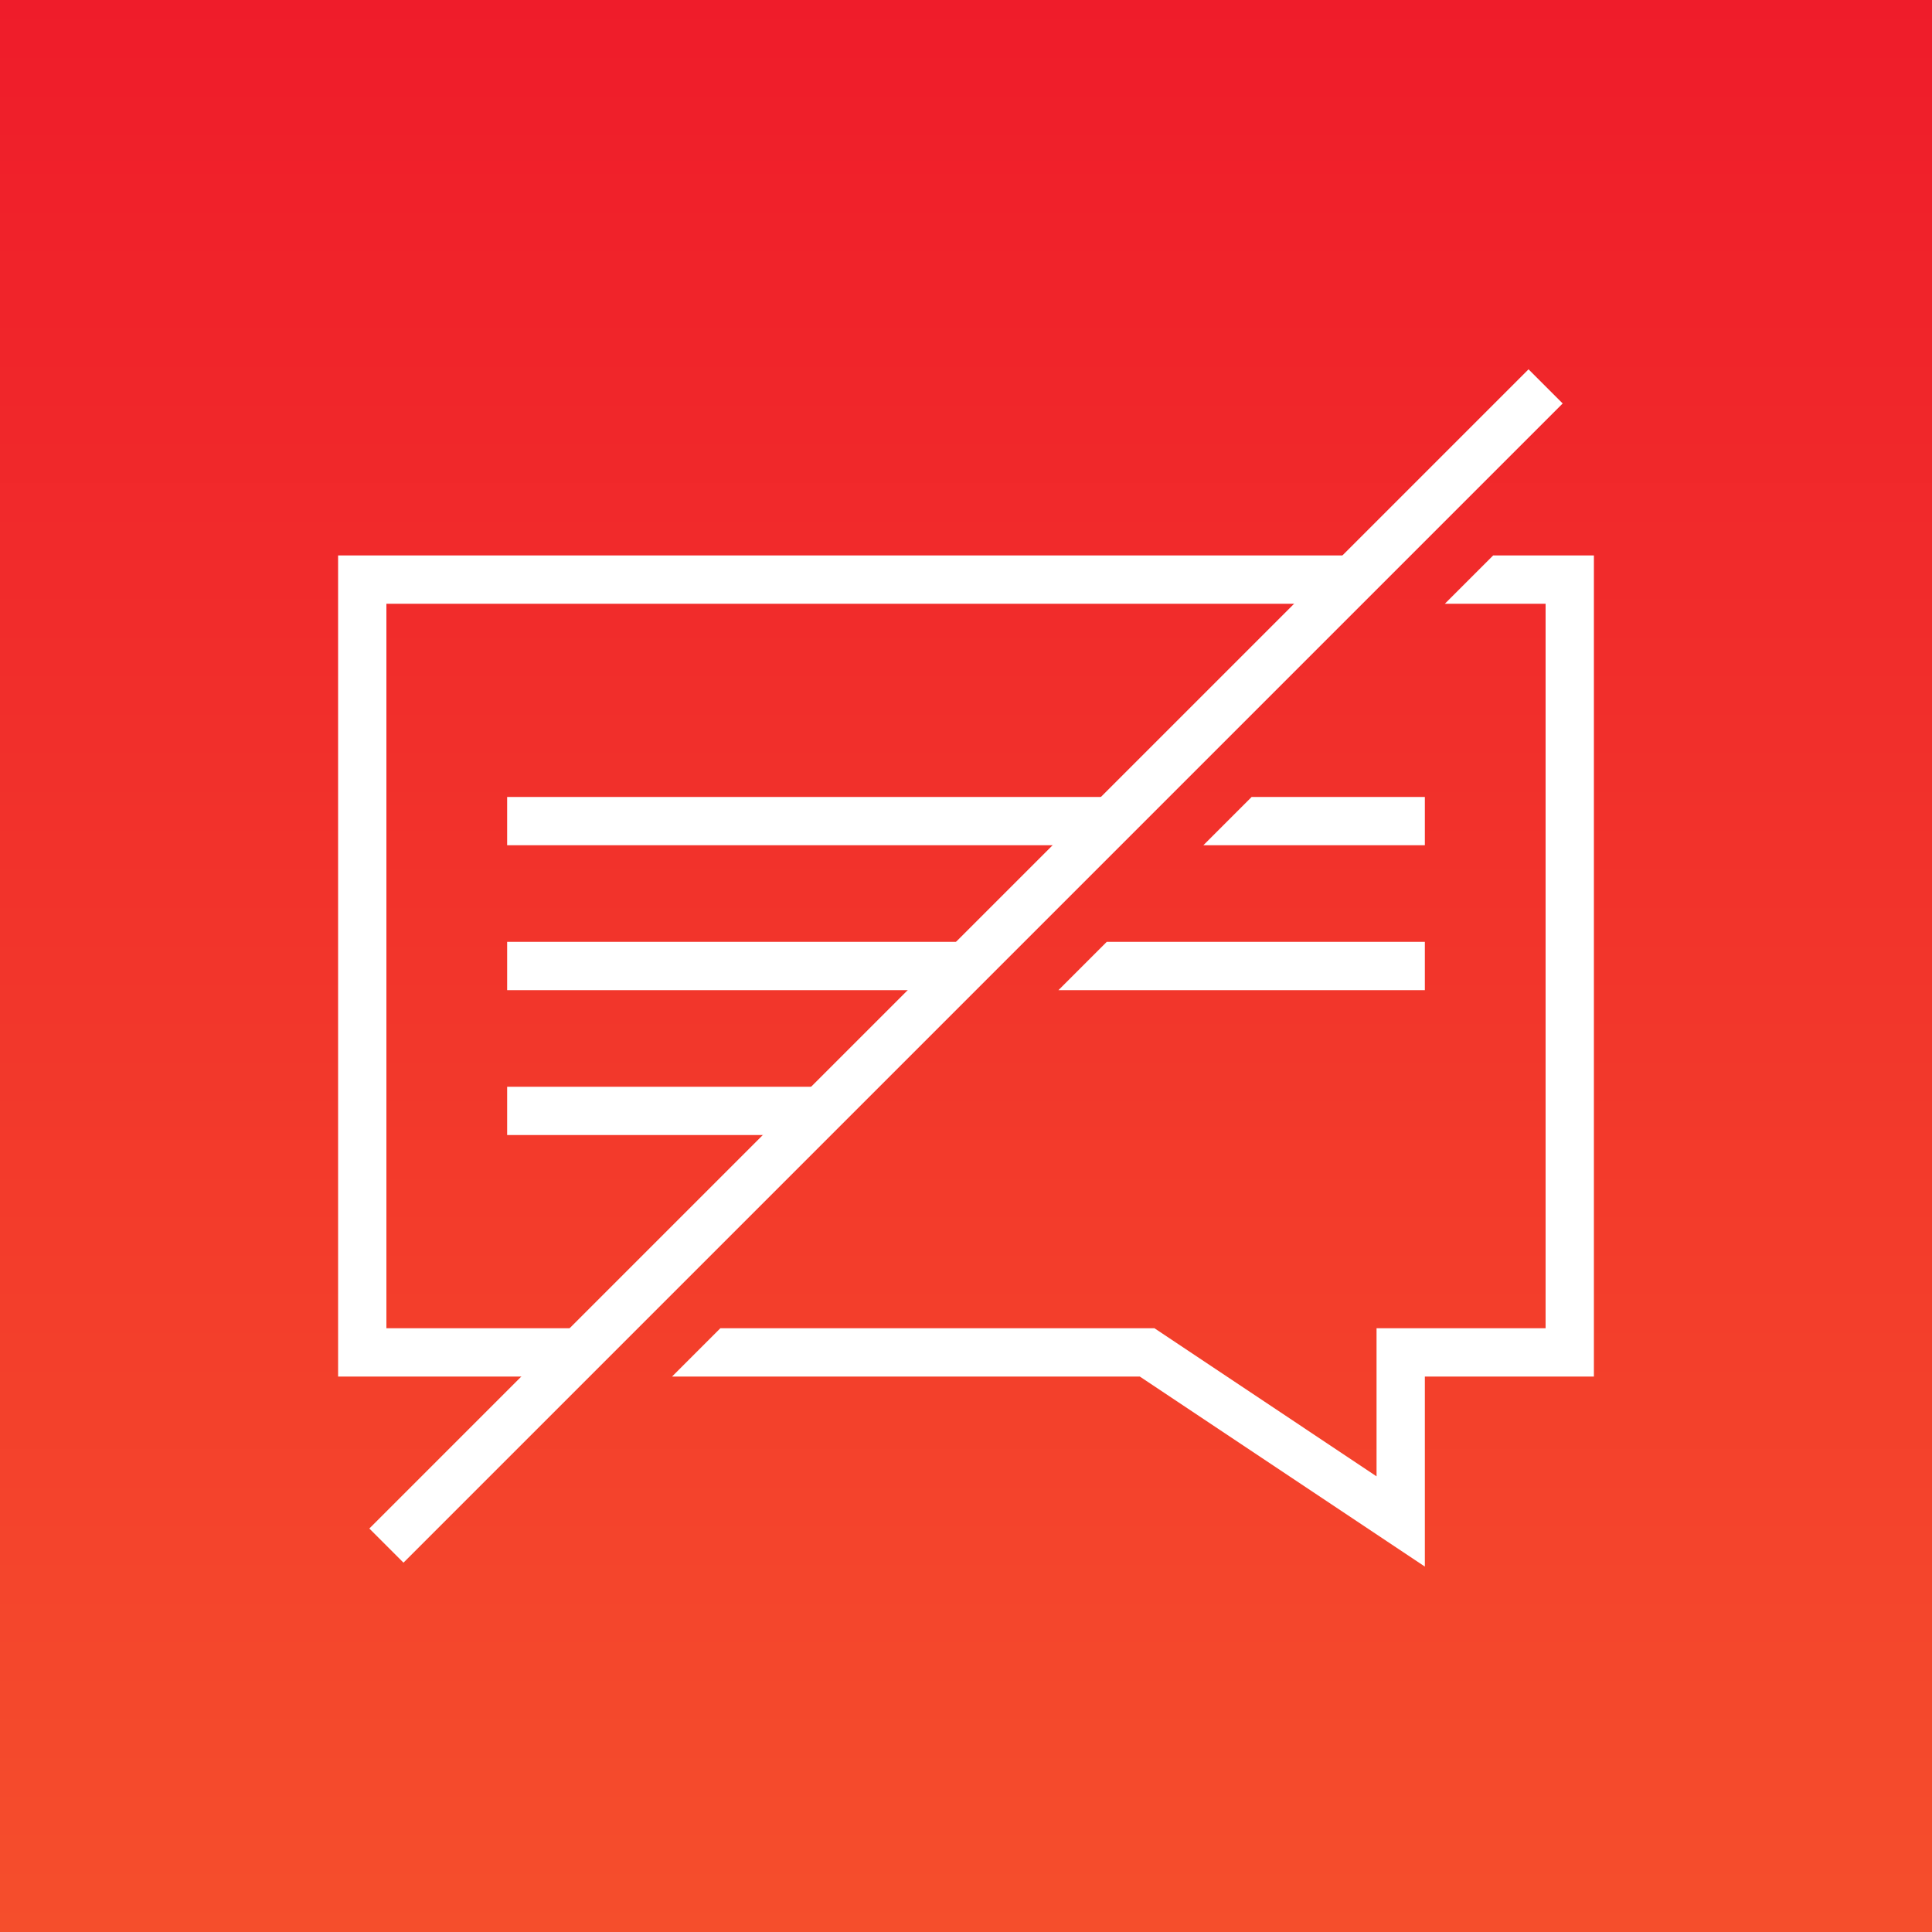
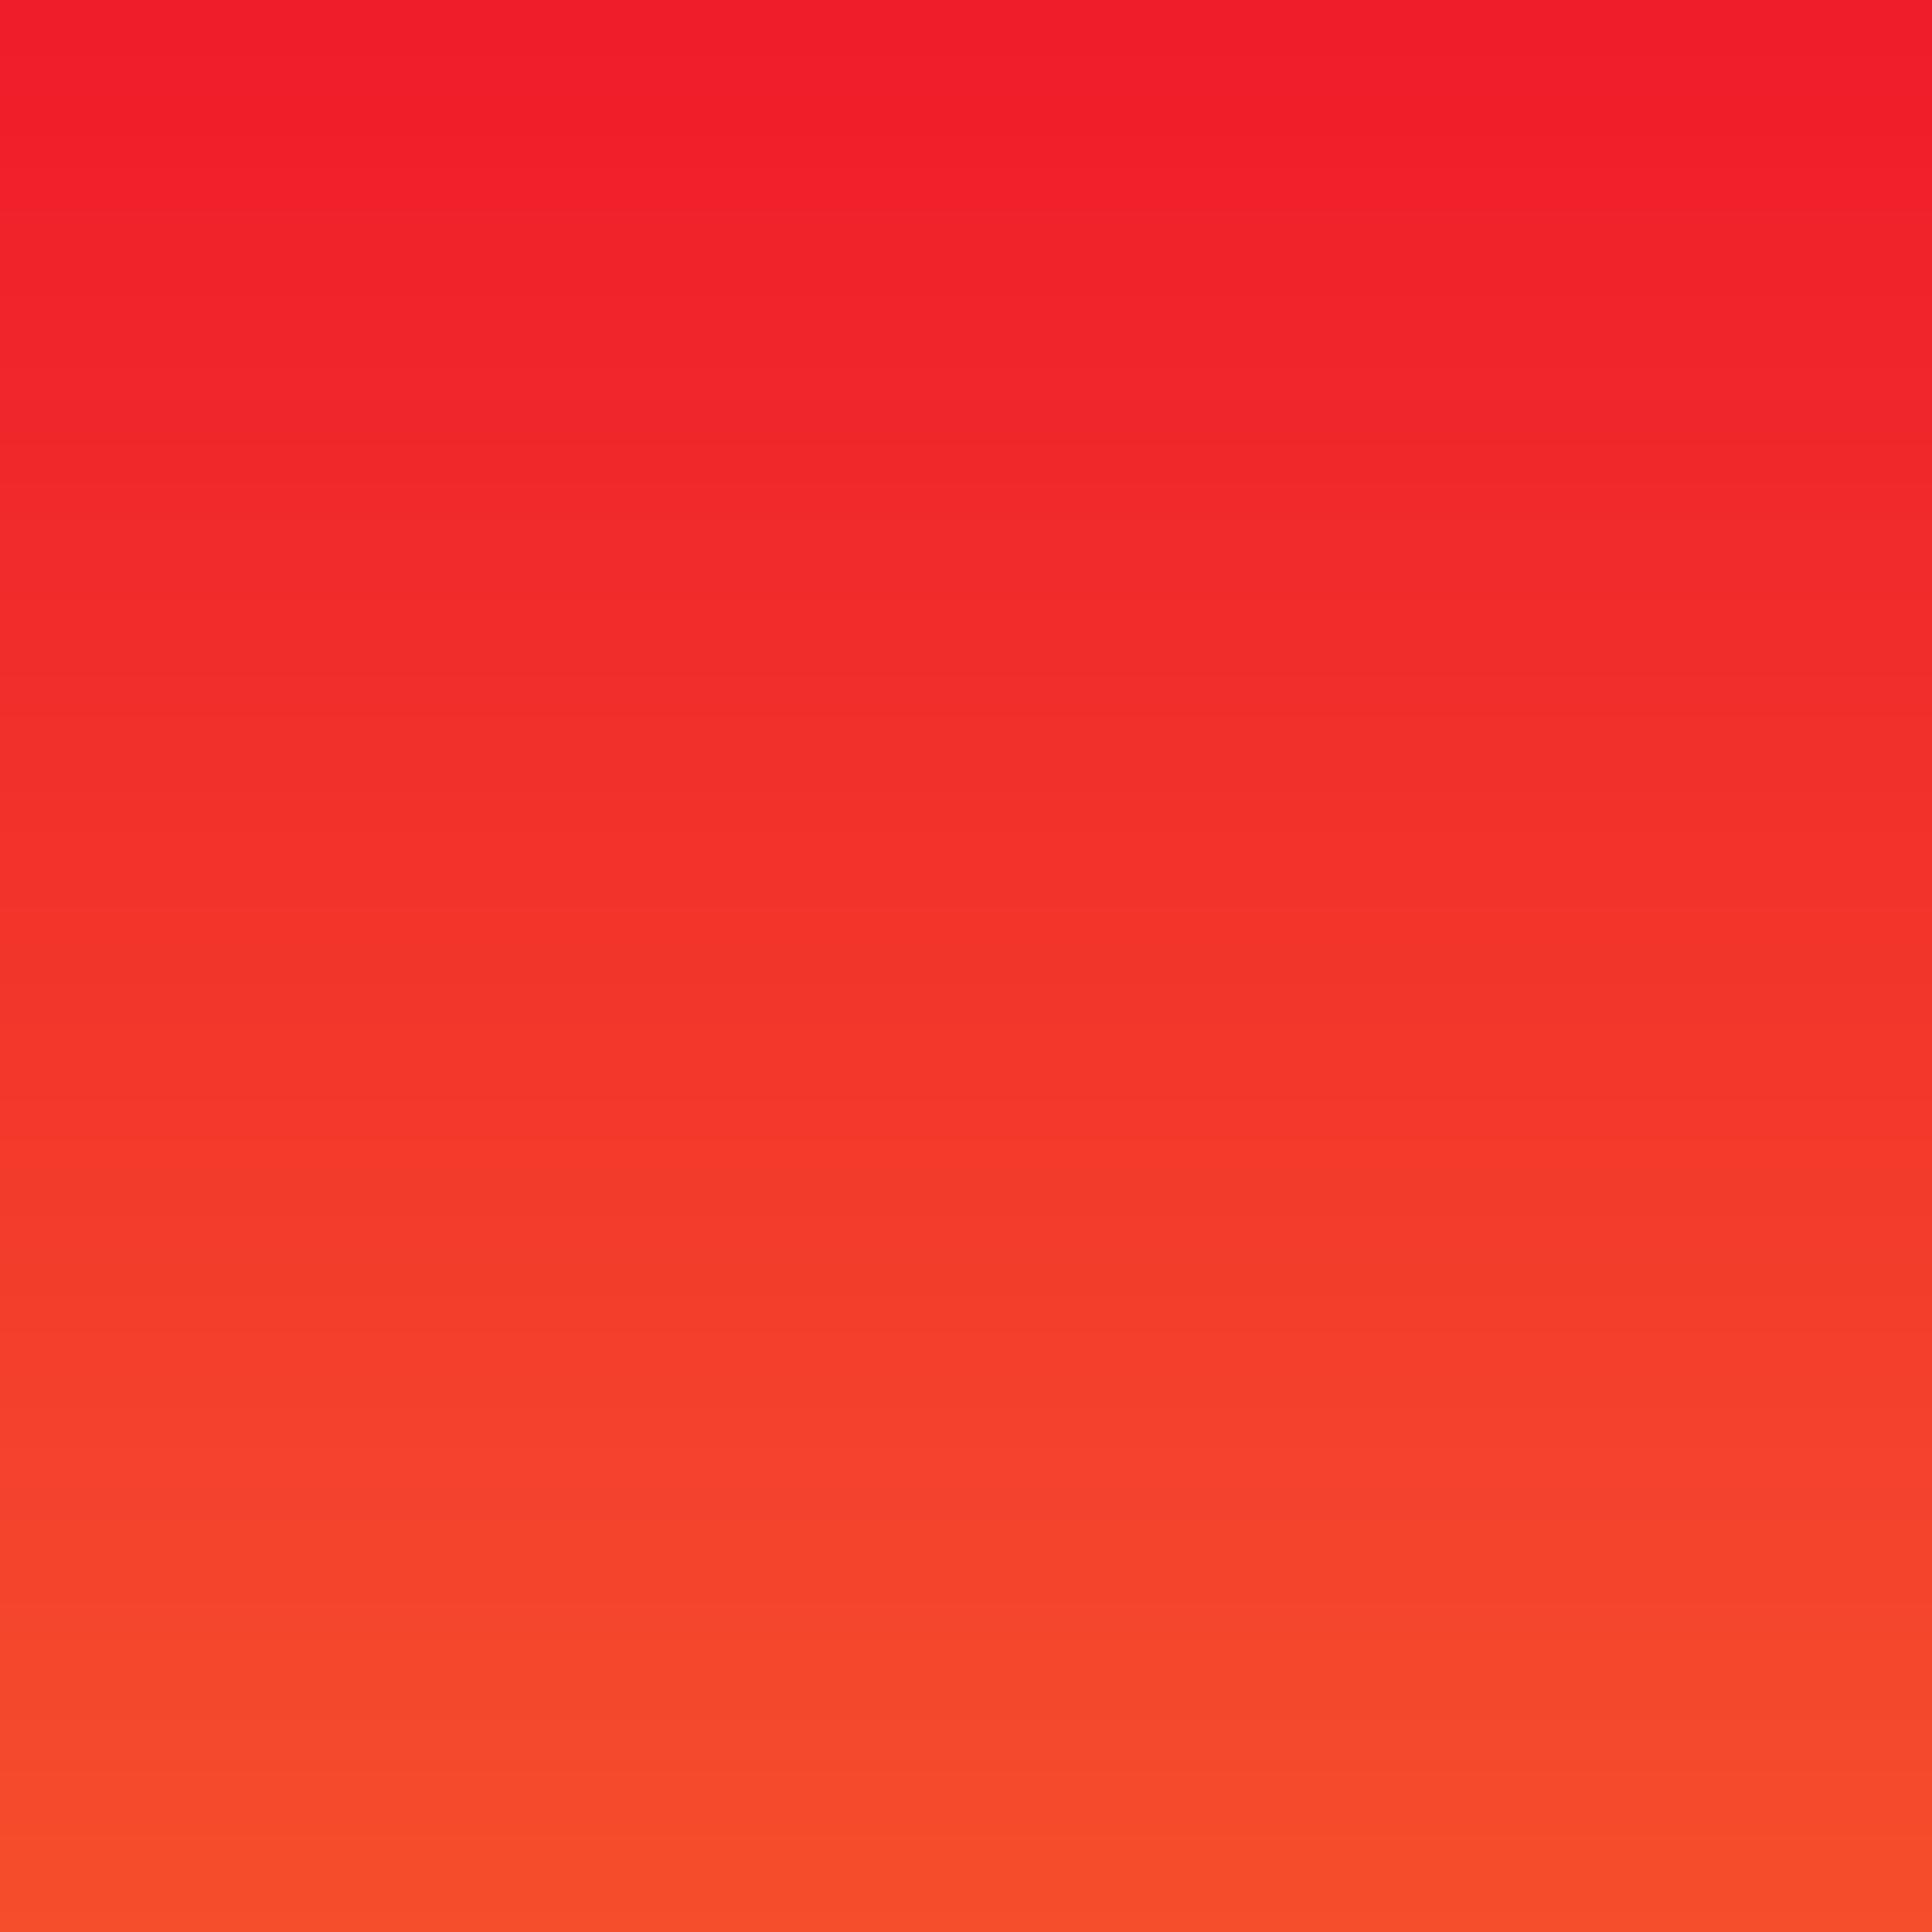
<svg xmlns="http://www.w3.org/2000/svg" width="80" height="80" viewBox="0 0 80 80" fill="none">
  <rect x="0" y="0" width="80" height="80" fill="#333333" stroke="none" />
  <rect width="80" height="80" fill="url(#paint0_linear)" />
-   <path d="M64 16L16 64" stroke="white" stroke-width="2" />
-   <path fill-rule="evenodd" clip-rule="evenodd" d="M27.828 57H47.197L57.445 63.832L59 64.868V63V57H65H66V56V24V23H65H61.828L59.828 25H64V55H58H57V56V61.132L48.055 55.168L47.803 55H47.5H29.828L27.828 57ZM24.172 55H16V25H54.172L56.172 23H15H14V24V56V57H15H22.172L24.172 55ZM34 45.172L32.172 47H21V45H34V45.172ZM43.828 41H59V39H45.828L43.828 41ZM40.172 39L38.172 41H21V39H40.172ZM49.828 35H59V33H51.828L49.828 35ZM46.172 33L44.172 35H21V33H46.172Z" fill="white" />
  <defs>
    <linearGradient id="paint0_linear" x1="40" y1="0" x2="40" y2="80" gradientUnits="userSpaceOnUse">
      <stop stop-color="#EF1C2A" />
      <stop offset="1" stop-color="#F54E2C" />
    </linearGradient>
  </defs>
</svg>